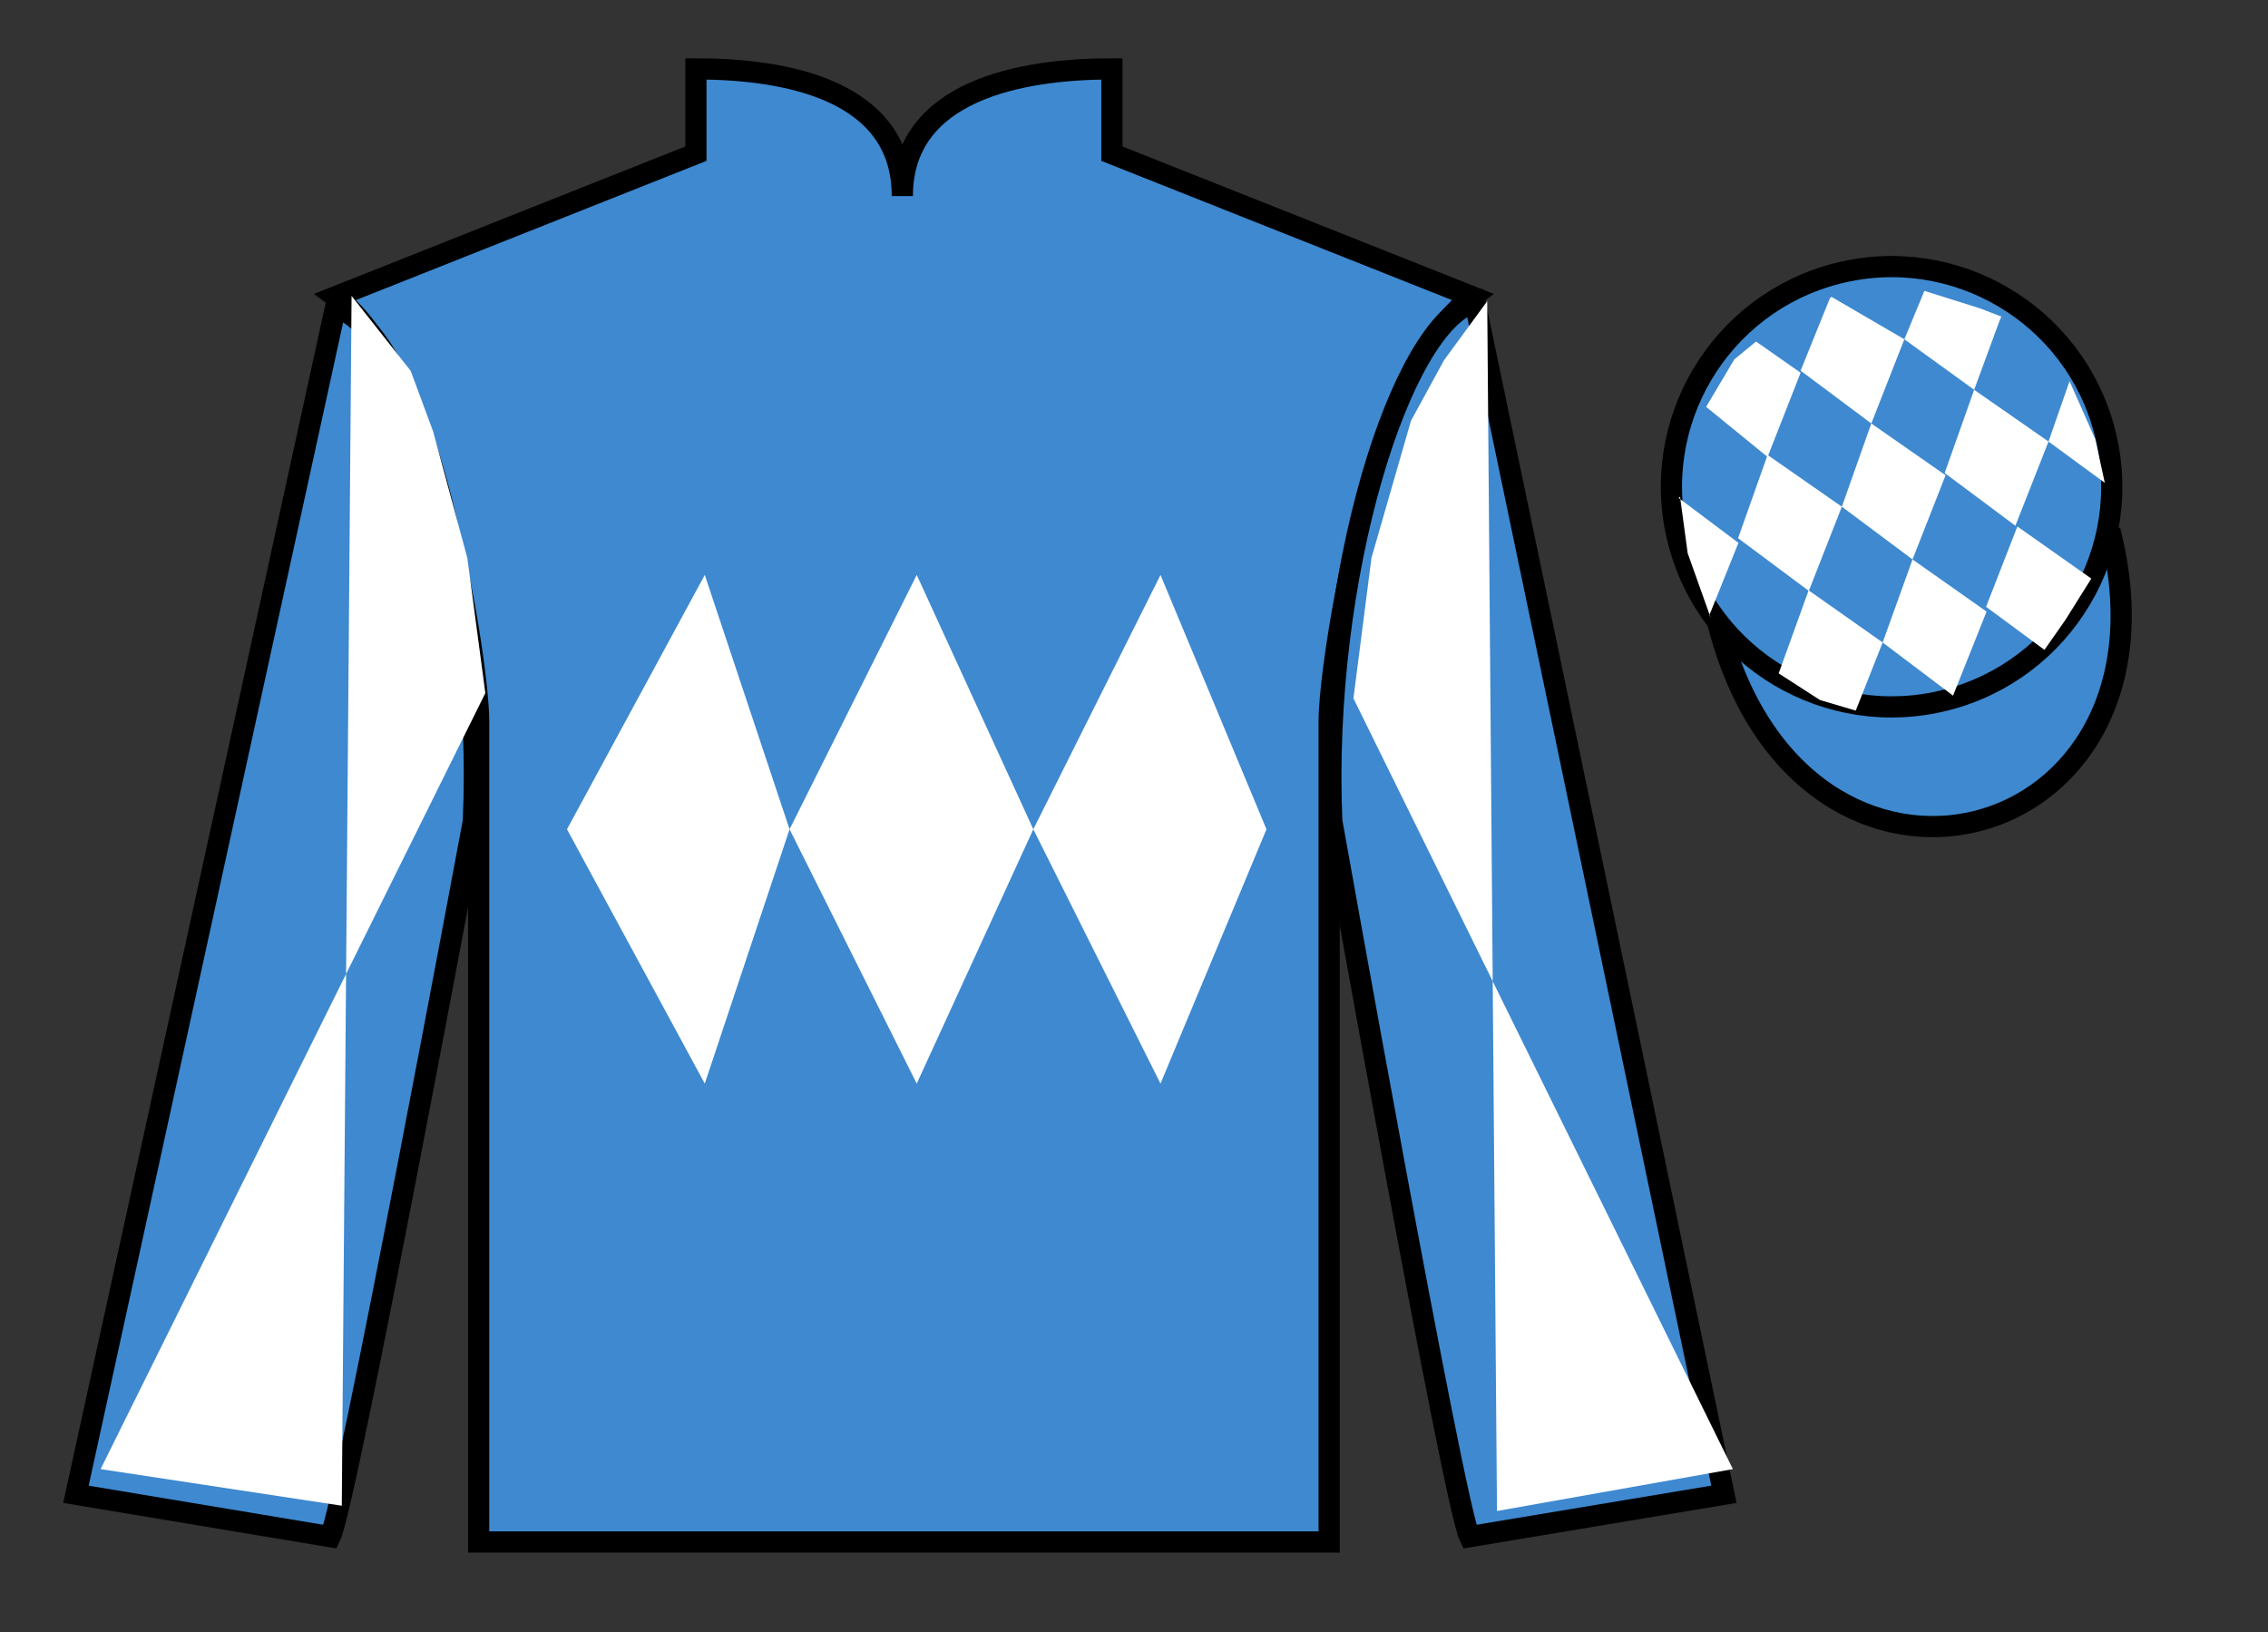
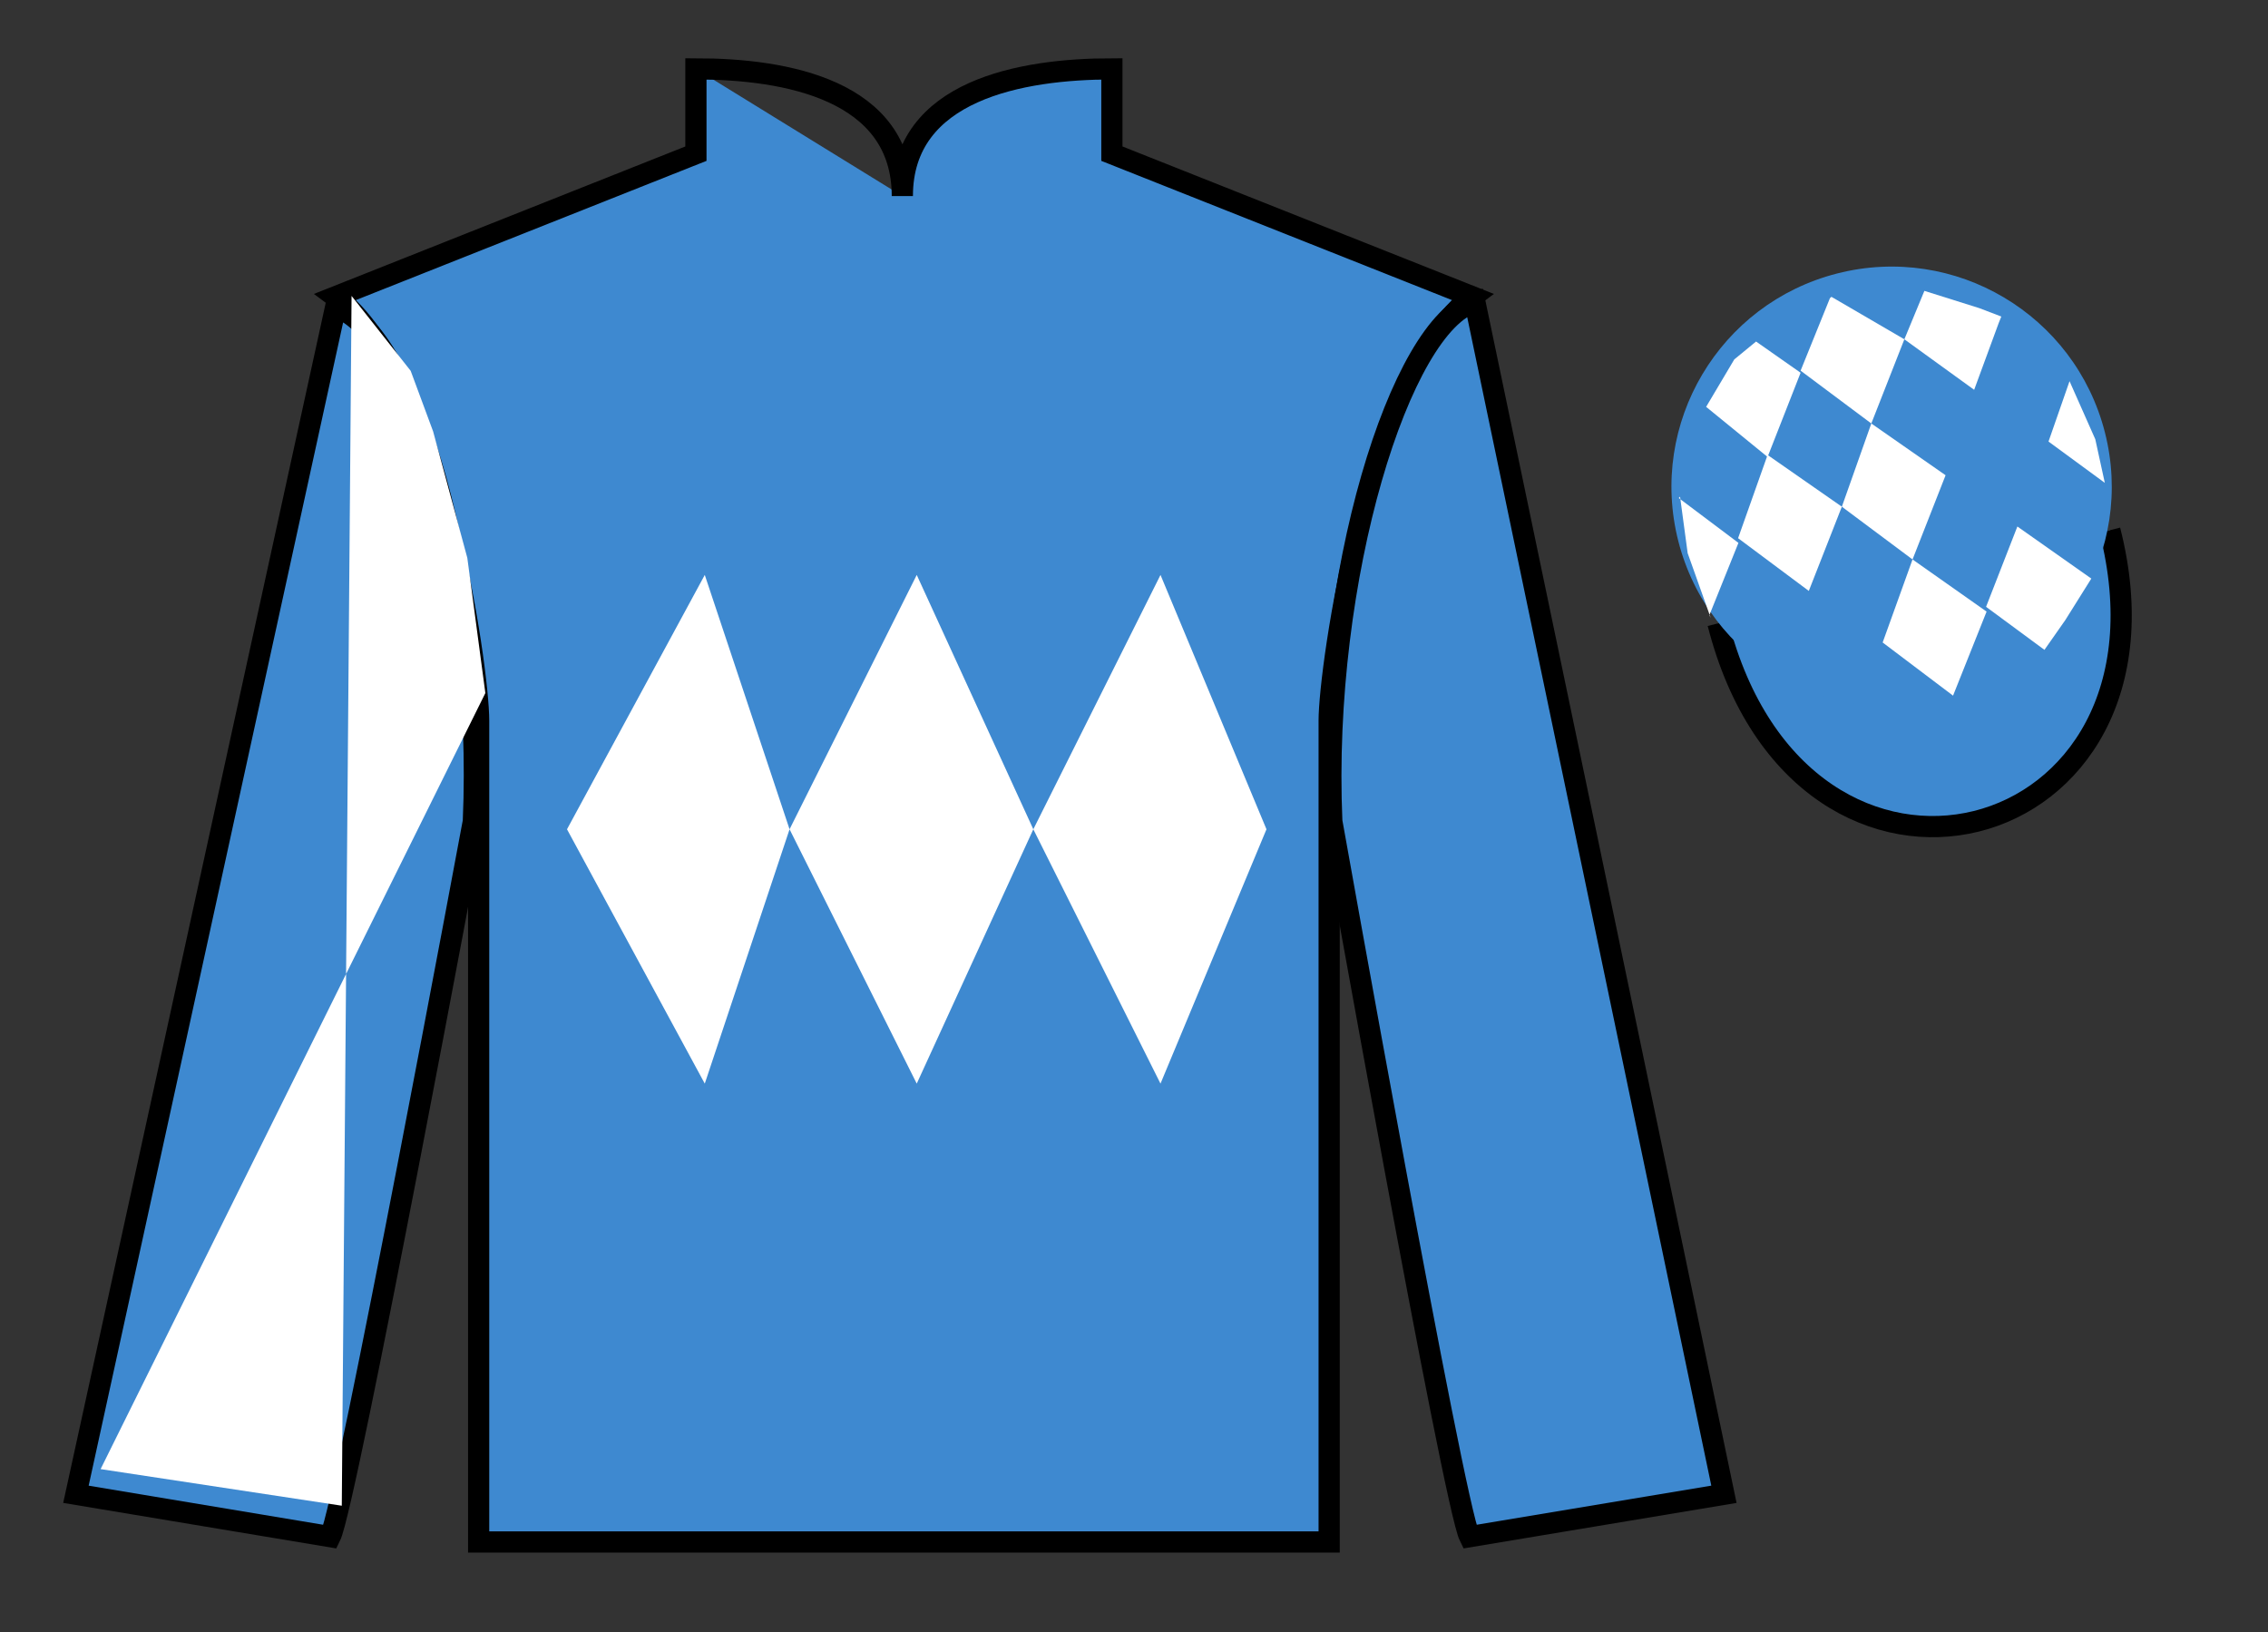
<svg xmlns="http://www.w3.org/2000/svg" width="107pt" height="77pt" viewBox="0 0 107 77" version="1.1">
  <rect x="0" y="0" width="107" height="77" fill="#333333" stroke="none" />
  <g id="surface0">
-     <path style=" stroke:none;fill-rule:nonzero;fill:rgb(24.53%,53.66%,81.613%);fill-opacity:1;" d="M 32.832 3.25 L 32.832 7.25 L 15.832 14 C 20.582 17.5 22.582 31.5 22.582 34 C 22.582 36.5 22.582 72.75 22.582 72.75 L 62.707 72.75 C 62.707 72.75 62.707 36.5 62.707 34 C 62.707 31.5 64.707 17.5 69.457 14 L 52.457 7.25 L 52.457 3.25 C 48.195 3.25 42.57 4.25 42.57 9.25 C 42.57 4.25 37.098 3.25 32.832 3.25 " />
+     <path style=" stroke:none;fill-rule:nonzero;fill:rgb(24.53%,53.66%,81.613%);fill-opacity:1;" d="M 32.832 3.25 L 32.832 7.25 L 15.832 14 C 20.582 17.5 22.582 31.5 22.582 34 C 22.582 36.5 22.582 72.75 22.582 72.75 L 62.707 72.75 C 62.707 72.75 62.707 36.5 62.707 34 C 62.707 31.5 64.707 17.5 69.457 14 L 52.457 7.25 L 52.457 3.25 C 48.195 3.25 42.57 4.25 42.57 9.25 " />
    <path style="fill:none;stroke-width:10;stroke-linecap:butt;stroke-linejoin:miter;stroke:rgb(0%,0%,0%);stroke-opacity:1;stroke-miterlimit:4;" d="M 328.32 737.5 L 328.32 697.5 L 158.32 630 C 205.82 595 225.82 455 225.82 430 C 225.82 405 225.82 42.5 225.82 42.5 L 627.07 42.5 C 627.07 42.5 627.07 405 627.07 430 C 627.07 455 647.07 595 694.57 630 L 524.57 697.5 L 524.57 737.5 C 481.953 737.5 425.703 727.5 425.703 677.5 C 425.703 727.5 370.977 737.5 328.32 737.5 Z M 328.32 737.5 " transform="matrix(0.1,0,0,-0.1,0,77)" />
    <path style=" stroke:none;fill-rule:nonzero;fill:rgb(24.53%,53.66%,81.613%);fill-opacity:1;" d="M 15.582 72.5 C 16.332 71 22.332 38.75 22.332 38.75 C 22.832 27.25 19.332 15.5 15.832 14.5 L 3.582 70.5 L 15.582 72.5 " />
    <path style="fill:none;stroke-width:10;stroke-linecap:butt;stroke-linejoin:miter;stroke:rgb(0%,0%,0%);stroke-opacity:1;stroke-miterlimit:4;" d="M 155.82 45 C 163.32 60 223.32 382.5 223.32 382.5 C 228.32 497.5 193.32 615 158.32 625 L 35.82 65 L 155.82 45 Z M 155.82 45 " transform="matrix(0.1,0,0,-0.1,0,77)" />
    <path style=" stroke:none;fill-rule:nonzero;fill:rgb(24.53%,53.66%,81.613%);fill-opacity:1;" d="M 81.332 70.5 L 69.582 14.25 C 66.082 15.25 62.332 27.25 62.832 38.75 C 62.832 38.75 68.582 71 69.332 72.5 L 81.332 70.5 " />
    <path style="fill:none;stroke-width:10;stroke-linecap:butt;stroke-linejoin:miter;stroke:rgb(0%,0%,0%);stroke-opacity:1;stroke-miterlimit:4;" d="M 813.32 65 L 695.82 627.5 C 660.82 617.5 623.32 497.5 628.32 382.5 C 628.32 382.5 685.82 60 693.32 45 L 813.32 65 Z M 813.32 65 " transform="matrix(0.1,0,0,-0.1,0,77)" />
    <path style="fill-rule:nonzero;fill:rgb(24.53%,53.66%,81.613%);fill-opacity:1;stroke-width:10;stroke-linecap:butt;stroke-linejoin:miter;stroke:rgb(0%,0%,0%);stroke-opacity:1;stroke-miterlimit:4;" d="M 810.508 475.898 C 850.234 320.273 1034.18 367.852 995.391 519.844 " transform="matrix(0.1,0,0,-0.1,0,77)" />
    <path style=" stroke:none;fill-rule:nonzero;fill:rgb(24.53%,53.66%,81.613%);fill-opacity:1;" d="M 91.812 33.027 C 97.367 31.609 100.723 25.953 99.305 20.398 C 97.887 14.84 92.234 11.484 86.676 12.902 C 81.117 14.32 77.762 19.973 79.18 25.531 C 80.598 31.09 86.254 34.445 91.812 33.027 " />
-     <path style="fill:none;stroke-width:10;stroke-linecap:butt;stroke-linejoin:miter;stroke:rgb(0%,0%,0%);stroke-opacity:1;stroke-miterlimit:4;" d="M 918.125 439.727 C 973.672 453.906 1007.227 510.469 993.047 566.016 C 978.867 621.602 922.344 655.156 866.758 640.977 C 811.172 626.797 777.617 570.273 791.797 514.688 C 805.977 459.102 862.539 425.547 918.125 439.727 Z M 918.125 439.727 " transform="matrix(0.1,0,0,-0.1,0,77)" />
    <path style=" stroke:none;fill-rule:nonzero;fill:rgb(100%,100%,100%);fill-opacity:1;" d="M 26.75 39.125 L 33.25 27.125 L 37.25 39.125 L 43.25 27.125 L 48.75 39.125 L 54.75 27.125 L 59.75 39.125 L 54.75 51.125 L 48.75 39.125 L 43.25 51.125 L 37.25 39.125 L 33.25 51.125 L 26.75 39.125 " />
    <path style=" stroke:none;fill-rule:nonzero;fill:rgb(100%,100%,100%);fill-opacity:1;" d="M 16.586 13.961 L 19.375 17.496 L 20.434 20.355 L 22.047 26.32 L 22.898 32.699 L 4.746 69.312 L 16.125 71.039 L 16.586 13.961 " />
-     <path style=" stroke:none;fill-rule:nonzero;fill:rgb(100%,100%,100%);fill-opacity:1;" d="M 70.164 14.211 L 68.125 16.996 L 66.566 19.855 L 64.703 26.32 L 63.852 32.949 L 81.754 69.312 L 70.625 71.289 L 70.164 14.211 " />
    <path style=" stroke:none;fill-rule:nonzero;fill:rgb(100%,100%,100%);fill-opacity:1;" d="M 82.848 16.113 L 81.82 16.957 L 80.492 19.195 L 83.391 21.559 L 84.949 17.586 L 82.848 16.113 " />
    <path style=" stroke:none;fill-rule:nonzero;fill:rgb(100%,100%,100%);fill-opacity:1;" d="M 86.539 14.082 L 86.402 14.004 L 86.332 14.07 L 84.949 17.488 L 88.285 19.98 L 89.844 16.008 L 86.539 14.082 " />
    <path style=" stroke:none;fill-rule:nonzero;fill:rgb(100%,100%,100%);fill-opacity:1;" d="M 93.383 14.539 L 90.789 13.723 L 89.844 16.008 L 93.137 18.391 L 94.293 15.246 L 94.418 14.934 L 93.383 14.539 " />
    <path style=" stroke:none;fill-rule:nonzero;fill:rgb(100%,100%,100%);fill-opacity:1;" d="M 83.391 21.465 L 82 25.391 L 85.336 27.879 L 86.895 23.906 L 83.391 21.465 " />
    <path style=" stroke:none;fill-rule:nonzero;fill:rgb(100%,100%,100%);fill-opacity:1;" d="M 88.285 19.98 L 86.895 23.906 L 90.23 26.395 L 91.789 22.422 L 88.285 19.98 " />
-     <path style=" stroke:none;fill-rule:nonzero;fill:rgb(100%,100%,100%);fill-opacity:1;" d="M 93.137 18.391 L 91.746 22.316 L 95.082 24.805 L 96.645 20.832 L 93.137 18.391 " />
-     <path style=" stroke:none;fill-rule:nonzero;fill:rgb(100%,100%,100%);fill-opacity:1;" d="M 85.328 27.852 L 83.914 31.77 L 85.863 33.027 L 87.551 33.527 L 87.551 33.527 L 88.82 30.312 L 85.328 27.852 " />
    <path style=" stroke:none;fill-rule:nonzero;fill:rgb(100%,100%,100%);fill-opacity:1;" d="M 90.23 26.395 L 88.82 30.312 L 92.141 32.82 L 93.723 28.855 L 90.23 26.395 " />
    <path style=" stroke:none;fill-rule:nonzero;fill:rgb(100%,100%,100%);fill-opacity:1;" d="M 95.176 24.84 L 93.699 28.629 L 96.453 30.66 L 96.453 30.66 L 97.438 29.254 L 98.664 27.297 L 95.176 24.84 " />
    <path style=" stroke:none;fill-rule:nonzero;fill:rgb(100%,100%,100%);fill-opacity:1;" d="M 79.199 23.496 L 79.262 23.434 L 79.621 26.098 L 80.707 29.148 L 80.645 29.023 L 82.016 25.613 L 79.199 23.496 " />
    <path style=" stroke:none;fill-rule:nonzero;fill:rgb(100%,100%,100%);fill-opacity:1;" d="M 97.637 17.984 L 97.637 17.984 L 96.645 20.832 L 99.301 22.781 L 99.301 22.781 L 98.852 20.723 L 97.637 17.984 " />
  </g>
</svg>